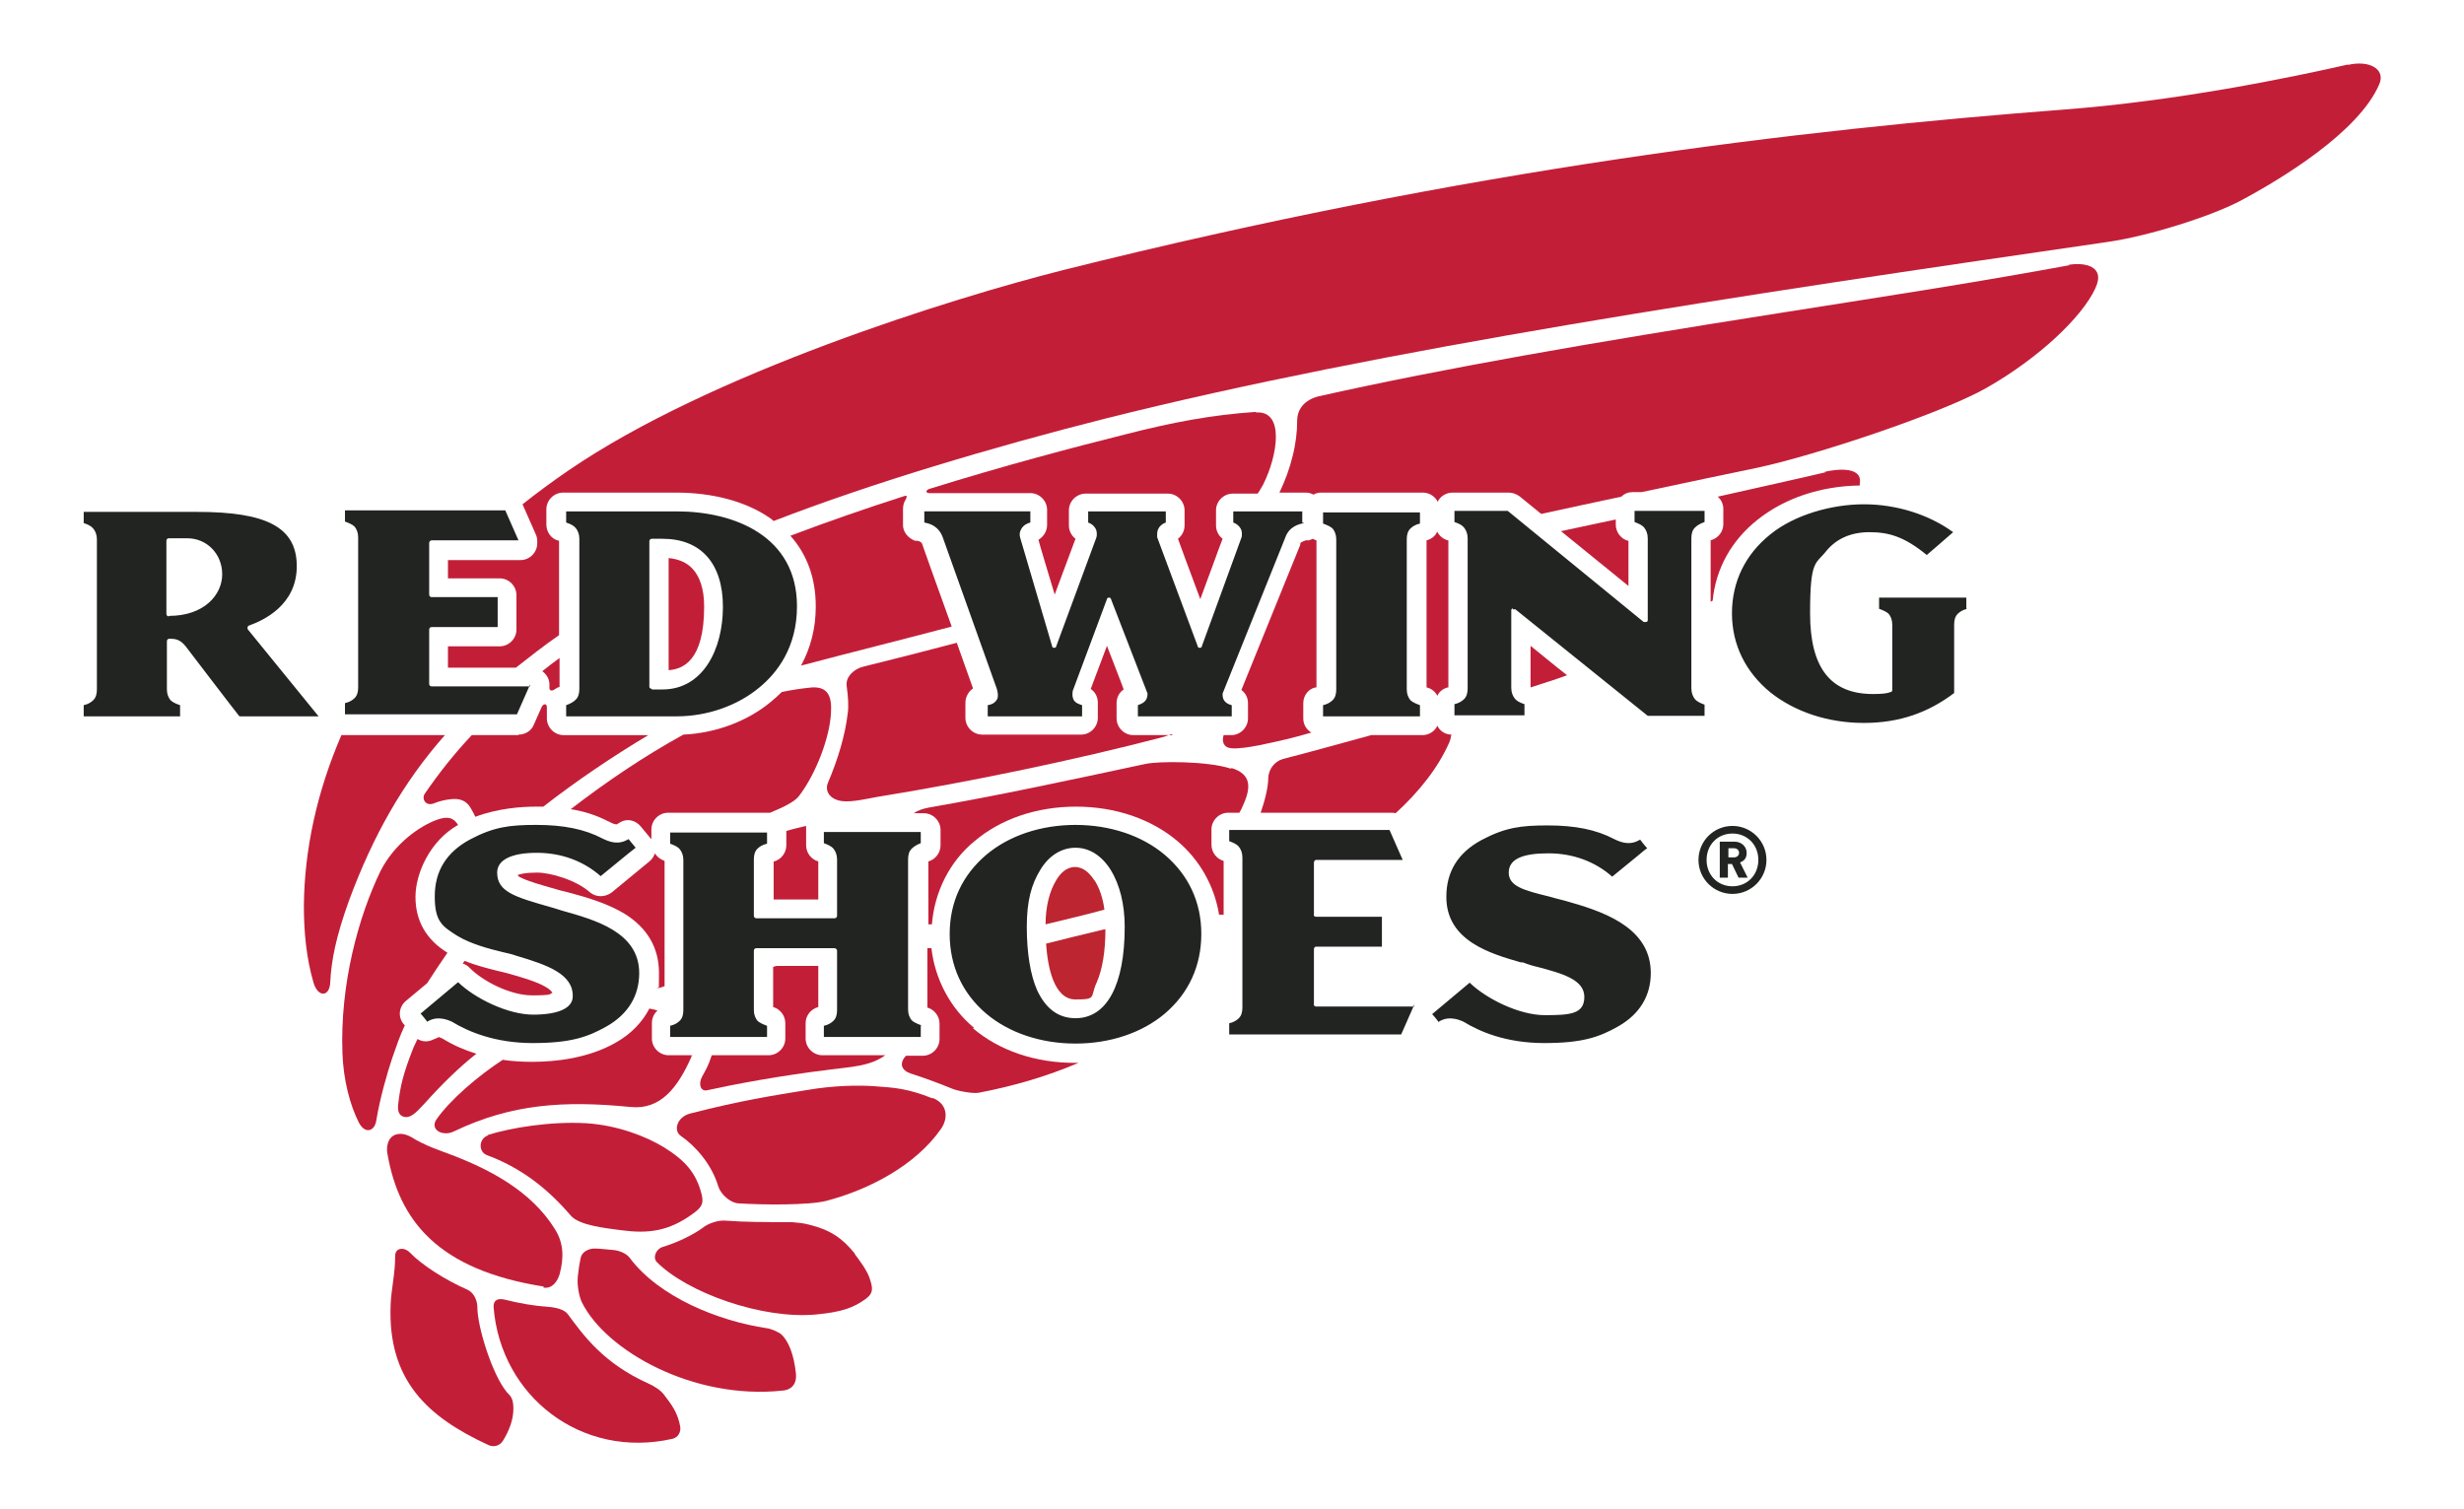
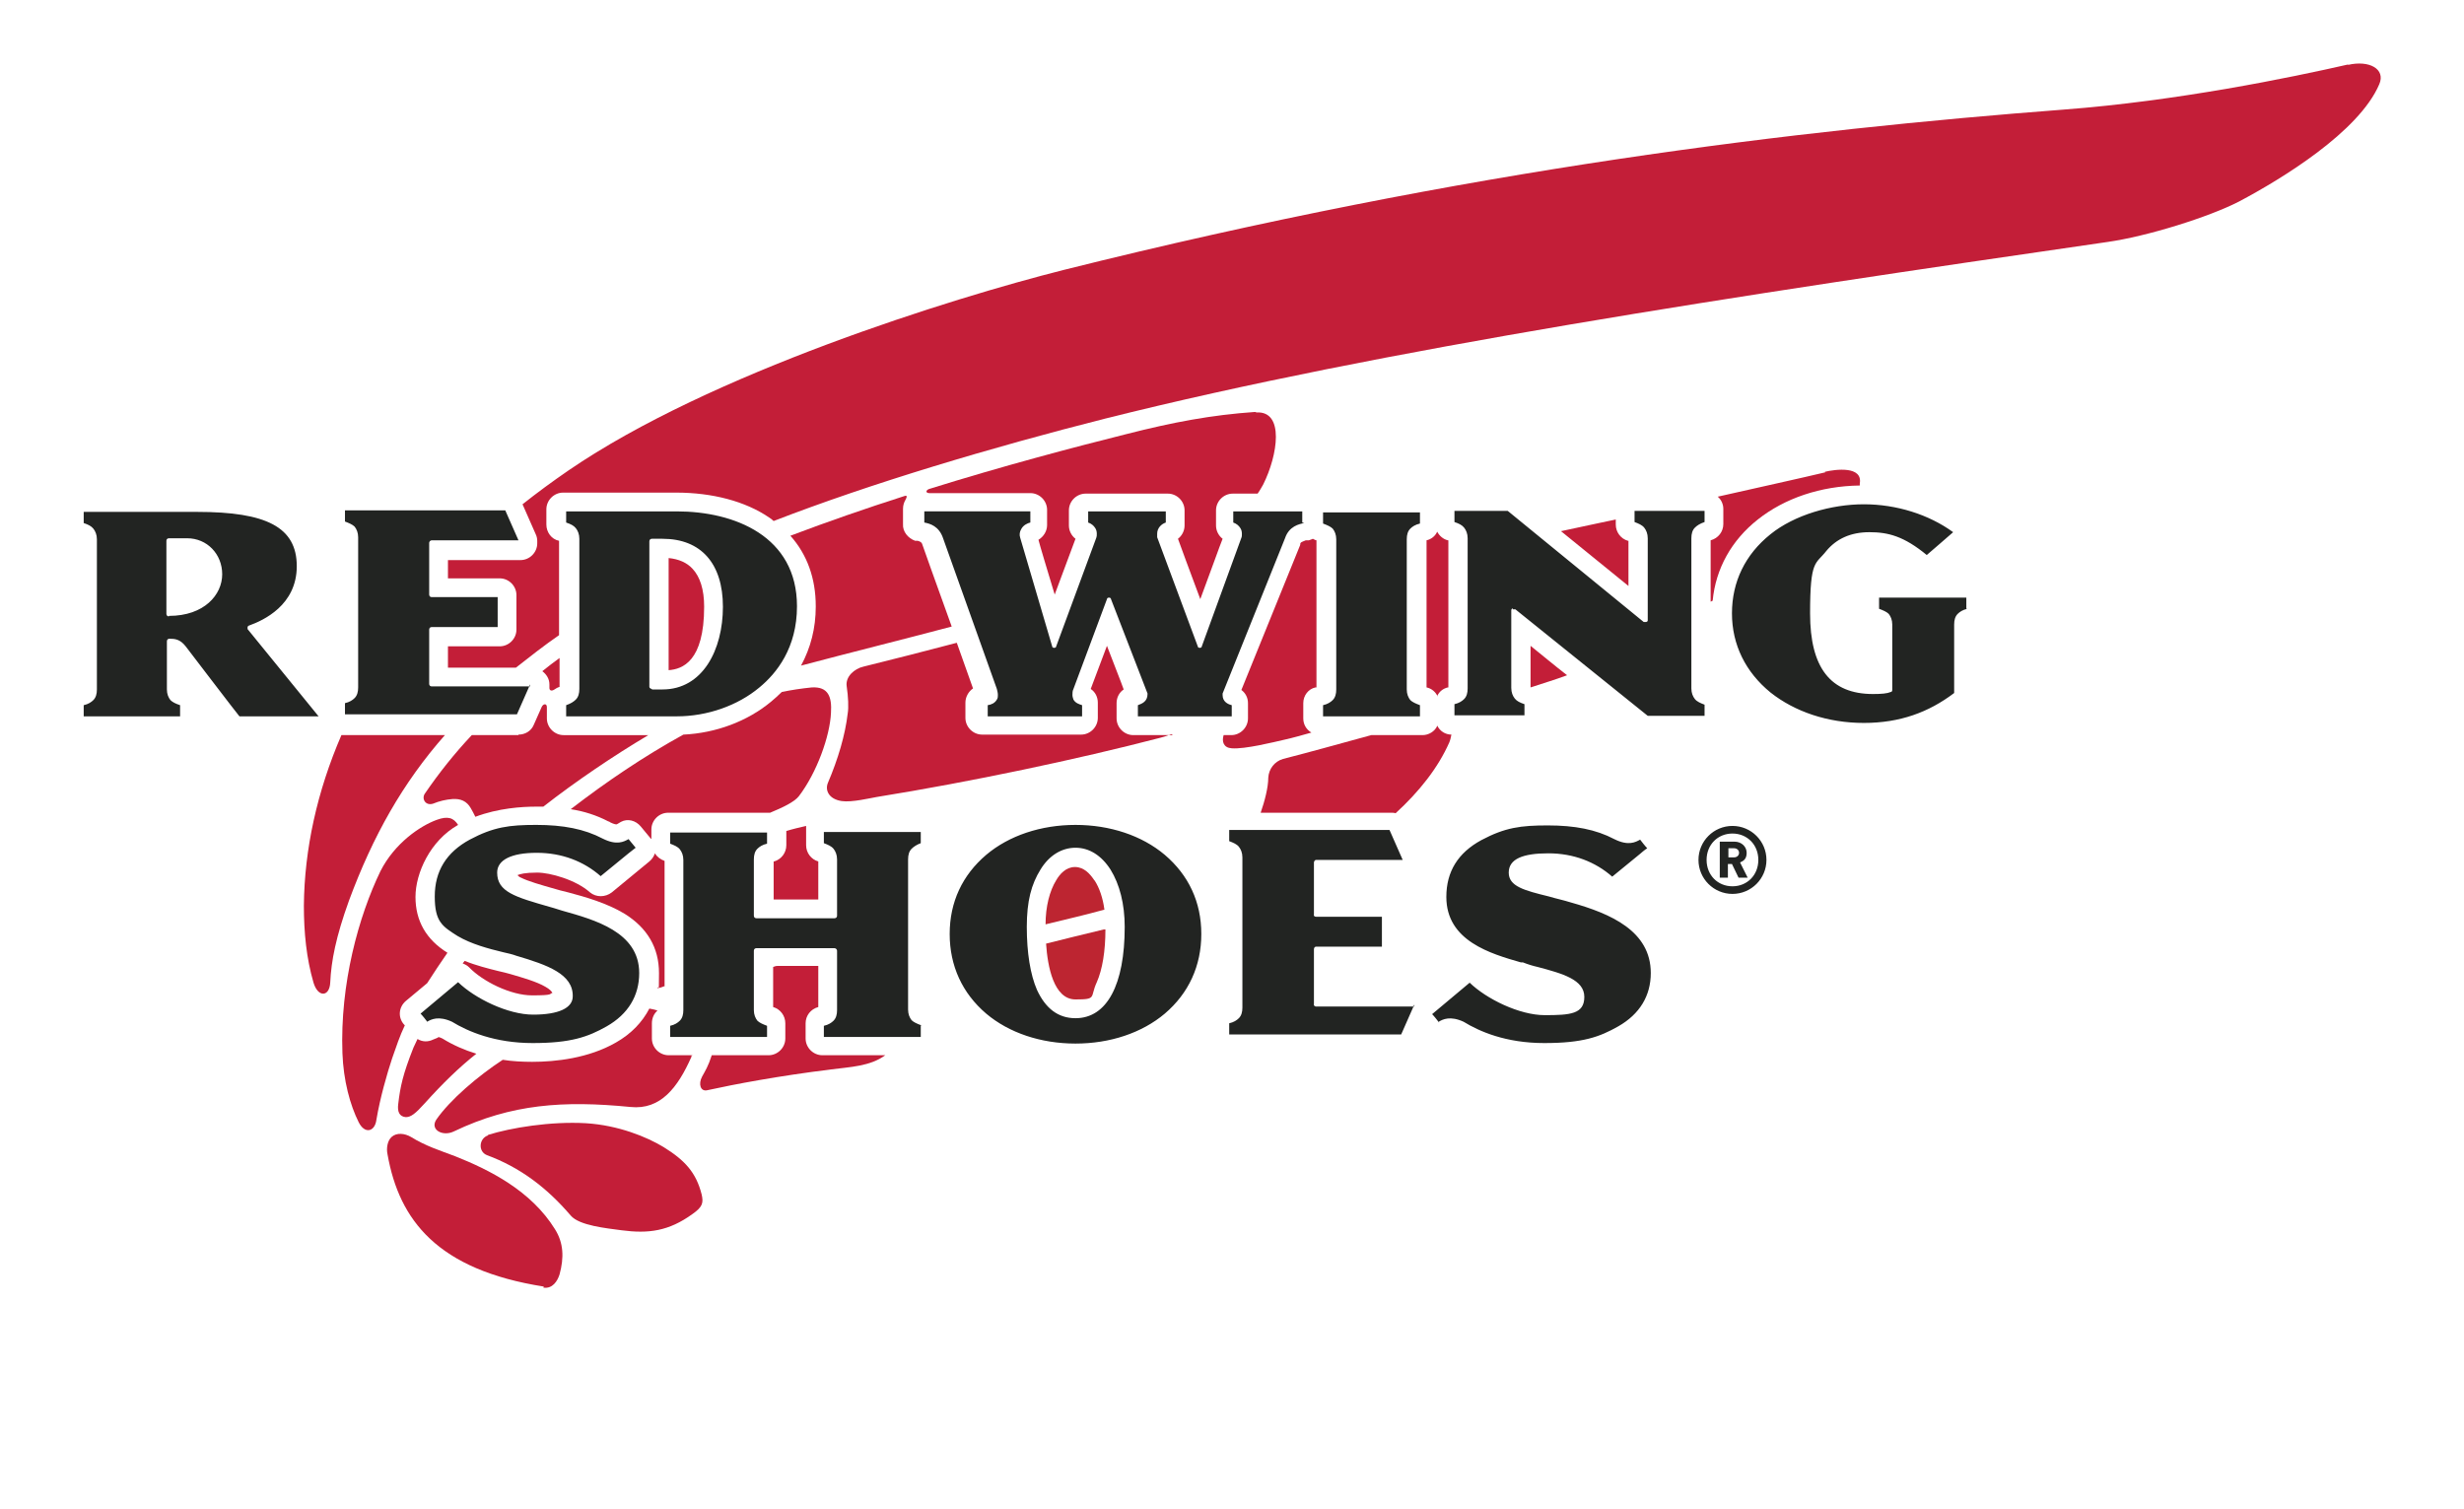
<svg xmlns="http://www.w3.org/2000/svg" id="Layer_1" version="1.1" viewBox="0 0 485.7 297.4">
  <defs>
    <style> .st0 { fill: #bd2531; } .st0, .st1, .st2 { fill-rule: evenodd; } .st1 { fill: #c31e38; } .st2 { fill: #222422; } </style>
  </defs>
  <path class="st1" d="M158.9,162.8c-1.3.3-2.6.6-3.9,1v2.8c0,1.5-1,2.8-2.4,3.2h-.1v7.5h8.8v-7.5h0c-1.4-.4-2.4-1.7-2.4-3.2v-3c0-.2,0-.5,0-.7M160.8,119.6c0,4.2-1,8.1-2.9,11.6,9.8-2.6,19.9-5.1,29.7-7.7-2.8-7.7-5.8-16.2-5.8-16.2h0q-.1-.5-.9-.7h-.5c-1.4-.5-2.5-1.8-2.4-3.3v-3c0-.7.2-1.3.5-1.8.2-.4.5-1-.3-.7-7.5,2.4-15,5-22.4,7.8,3.3,3.7,5,8.4,5,13.9M231.2,144.9h-7.8c-1.8,0-3.3-1.5-3.3-3.3h0v-3c0-1.1.5-2.1,1.4-2.7-.6-1.7-1.7-4.4-3.3-8.6l-3.2,8.5c.9.6,1.4,1.6,1.4,2.7v3c0,1.8-1.5,3.3-3.3,3.3h-19.5c-1.8,0-3.3-1.5-3.3-3.3h0v-3c0-1.1.6-2.2,1.5-2.8l-3.2-9c-6.1,1.6-12.3,3.2-18.4,4.7-1.8.4-3.6,2-3.3,3.9.3,2,.4,4.2.2,5.3-.5,4.3-1.9,9-3.9,13.7-.6,1.4.1,3.2,2.7,3.6,2,.3,5.7-.6,6.9-.8,18.6-3,39.5-7.4,56-11.7.7-.2,1.4-.4,2.1-.7M136.5,208h-4.7c-1.8,0-3.3-1.5-3.3-3.3h0v-3c0-1,.4-1.9,1.1-2.5-.5-.2-1.1-.3-1.6-.4-1.4,2.7-3.6,5-6.6,6.7-5.4,3.1-11.9,3.8-16.5,3.8-1.9,0-3.9-.1-5.8-.4-4.9,3.2-10.4,7.9-13.1,11.8-1.3,2,1.3,3.4,3.5,2.3,11.3-5.4,21.6-6.1,34.8-4.8,5.9.6,9.3-3.8,12-9.9,0-.1,0-.2.1-.4M86.4,204.5c0,0-.3.1-.5.2l-.5.2c-1,.5-2.1.5-3.1-.1-.3.6-.5,1.1-.8,1.7-2.1,5.3-2.6,7.7-3,11.1-.2,1.5.2,2.5,1.5,2.6,1,0,1.9-.7,3.7-2.7,3.6-4,6.8-7.1,10.2-9.8-2.3-.7-4.6-1.7-6.7-3-.6-.3-.9-.3-.9-.3M98.2,191.4c-2-.5-4.4-1.1-6.6-2l-.4.5c.5.2.9.4,1.3.8,2.6,2.7,8.1,5.5,12.4,5.5s3.3-.3,4-.5c-.2-.3-.5-.7-1.4-1.2-1.7-1-4.5-1.8-6.9-2.5-.7-.2-1.5-.4-2.4-.6M79.8,202.1l-.2-.2c-1.2-1.4-1-3.4.4-4.6,0,0,0,0,0,0l4.2-3.5c1.3-2,2.6-4,4-6,0,0,0,0,0,0-4.2-2.6-6.3-6.3-6.3-11s2.9-11.1,8.4-14.2c-.9-1.4-2-1.8-4.2-1-3.3,1.2-8.3,4.6-11.1,10.1-4.3,8.9-8,22.2-7.5,35.9.2,5.4,1.5,10.2,3.2,13.6,1.2,2.4,3.2,1.9,3.5-.5.7-4.2,2.1-9.1,3.1-12.1.8-2.3,1.5-4.4,2.5-6.5M131,194.4v-24.7h0c-.8-.3-1.5-.8-1.9-1.5-.2.6-.6,1.2-1.1,1.6l-1.7,1.4-5.7,4.7c-1.3,1-3.1,1-4.3,0-2.8-2.5-7.9-3.9-10.4-3.9s-3.4.3-3.9.5c.2.2.4.4.7.5,1.4.7,3.8,1.4,7,2.3l.7.2h0s1.6.4,1.6.4c3.4.9,7.6,2.1,11.1,4.2,4.5,2.8,6.8,6.7,6.8,11.7s-.1,2-.3,3c.6-.1,1.1-.3,1.6-.5M96.2,223.8c-1.8.6-2,3.2-.2,3.9,6.5,2.4,11.8,6.4,16.5,11.9,1.7,2,7.1,2.5,10,2.9,5.3.7,9.3.2,14-3.2,2-1.4,2.2-2.2,1.8-3.9-1.1-4.3-3.3-6.7-7.5-9.3-3.3-2-8.9-4.3-15.3-4.7-7-.4-14.8.9-19.3,2.3M102.2,144.9h-9.2c-3.4,3.6-6.5,7.5-9.3,11.6-.6,1,.2,2.4,1.7,1.9,1.2-.5,2.5-.8,3.8-.9,1.6-.1,2.8.4,3.6,1.8.3.5.6,1.1.9,1.7,4.5-1.7,9.2-2,11.9-2s1,0,1.5,0c6.4-5,13.8-10,20.7-14.1h-16.7c-1.8,0-3.3-1.5-3.3-3.3h0v-2.2c0-.8-.7-.7-1-.1l-1.6,3.6c-.5,1.2-1.7,1.9-3,1.9M110.3,135.5v-5.8c-1.1.8-2.3,1.7-3.4,2.6.8.6,1.4,1.5,1.4,2.6v.5c0,0,0,.2,0,.2,0,0,0,0,0,0,0,.5.4.7,1,.3.3-.2.6-.4,1-.5h0Z" />
  <path class="st1" d="M87.8,144.9h-20.3c0,0-.1,0-.2,0-4.8,11.1-7.3,22.5-7.4,33.6,0,5.3.5,10.4,1.9,15.2.9,3,3.2,2.8,3.3-.1.2-4.2,1.1-8.9,3.7-16.1,4.7-12.7,10.6-23.2,18.9-32.6M119.9,161.9c.1,0,.3.1.4.2.8.4,1.2.4,1.2.4,0,0,.3-.1.4-.2l.5-.3c1.3-.7,2.9-.3,3.9.9l1.9,2.3.2.2v-1.9c0-1.8,1.5-3.3,3.3-3.3h20s0,0,.1,0c2.4-1,4.8-2.1,5.7-3.3,3.5-4.6,6.1-11.8,6.3-16.4.2-3.1-.5-5.2-3.8-5-2,.2-4,.5-5.9.9-.7.7-1.4,1.3-2.1,1.9-4.7,3.9-10.9,6.2-17.3,6.5-7.8,4.3-15.2,9.3-22.2,14.7,2.6.4,5.1,1.2,7.4,2.4M259.5,135.5h0v-29h0c-.2,0-.5-.2-.7-.3-.2.1-.5.2-.8.3h-.6c-1,.4-1,.4-1.1.7v.2c0,0-11.6,28.6-11.6,28.6.8.6,1.3,1.5,1.3,2.6v3c0,1.8-1.5,3.3-3.3,3.3h-1.5c-.4,1.3,0,2.5,1.6,2.6,2.6.2,8.2-1.2,10.4-1.7,1.8-.4,3.5-.9,5.3-1.4-1-.6-1.6-1.6-1.6-2.8v-3c0-1.5,1-2.8,2.4-3.1M138.8,119.6c0-3.4-.8-5.9-2.3-7.5-1.1-1.2-2.7-1.9-4.7-2.1v22.1c2.7-.2,7-1.7,7-12.5M247.4,81.2c-8.6.6-16.1,2-25.5,4.4-10.4,2.6-24.4,6.3-38.8,10.8-.7.3-.6.8.1.8h19.9c1.8,0,3.3,1.5,3.3,3.3v3c0,1.2-.7,2.3-1.7,2.9.3,1.2,1.6,5.5,3.2,10.8,2-5.4,3.7-9.9,4.1-11-.8-.6-1.3-1.6-1.3-2.6v-3c0-1.8,1.5-3.3,3.3-3.3h16.2c1.8,0,3.3,1.5,3.3,3.3v3c0,1-.5,2-1.3,2.6.5,1.4,2.3,6.3,4.4,11.9,2.1-5.6,3.9-10.7,4.4-11.9-.8-.6-1.3-1.6-1.3-2.6v-3c0-1.8,1.5-3.3,3.3-3.3h4.9c.5-.7.8-1.3,1.1-1.8,2.9-5.8,4.2-14.5-1.3-14.2M151.8,208h-11.5c-.7,2.2-1.3,3.1-1.9,4.2-.8,1.5-.3,3,1,2.7,5.5-1.2,13.9-2.8,24.4-4.1,3.8-.5,7.7-.6,10.7-2.8h-12.4c-1.8,0-3.3-1.5-3.3-3.3v-3c0-1.5,1-2.8,2.5-3.2v-8.1h-8.1c-.3,0-.5.1-.8.2v7.9h0c1.4.4,2.4,1.7,2.4,3.2v3c0,1.8-1.5,3.3-3.3,3.3h0" />
  <path class="st0" d="M206.2,186c.3,4.5,1.5,11,5.8,11s2.8-.4,4.2-3.4c1.1-2.5,1.7-6.1,1.7-10.4,0,0-.2,0-.3,0-4.2,1-7.8,1.9-11.4,2.8" />
  <path class="st1" d="M107.1,253.8c1.8.3,2.8-1.3,3.2-2.6.9-3.3.8-6.2-.9-8.9-4.7-7.6-12.9-11.7-19.7-14.4-2.9-1.1-5.8-2-8.7-3.8-1.2-.7-2.8-.9-3.8,0-.8.7-1.1,2.2-.8,3.5,2.3,12.9,9.8,22.7,30.8,26M318.5,103.4v-1c-2,.4-3.7.8-5.2,1.1-1.9.4-3.7.8-5.6,1.2l13.3,10.8v-8.9h-.1c-1.4-.4-2.4-1.7-2.4-3.2M283.3,137.2c.4-.9,1.2-1.5,2.1-1.7h.1v-29s0,0-.1,0c-.9-.2-1.7-.9-2.1-1.7-.4.9-1.2,1.5-2.1,1.7h0v29c1,.2,1.8.9,2.2,1.8M283.3,143.1c-.5,1.1-1.7,1.8-2.9,1.8h-10.1c-5.9,1.6-11.9,3.3-17.4,4.7-1.7.5-2.8,2-2.9,3.7,0,1.9-.7,4.6-1.5,6.9h25.7c.3,0,.6,0,.9.1,4.7-4.3,8.4-9,10.6-14,.2-.5.3-1,.4-1.5-1.2,0-2.3-.7-2.8-1.8M301.7,135.5c2.4-.8,4.8-1.5,7.2-2.4-2.7-2.1-5.2-4.2-7.2-5.8v8.1ZM359.8,93.1c-4.6,1.1-12.8,2.9-21.2,4.8.7.6,1.1,1.5,1.1,2.4v3c0,1.5-1,2.8-2.5,3.2v12.1l.4-.2c.6-6.3,3.7-11.9,8.9-16,5.3-4.2,12.4-6.6,20.1-6.7,0-.1,0-.3,0-.4.6-3.5-4.8-2.8-6.9-2.3M462.9,12.7c-11.4,2.6-33.7,7.2-56.1,8.9-52.2,4-117.1,11.6-197.1,31.6-22.2,5.6-69.7,20.4-97.6,39.5-3.2,2.2-6.2,4.4-9.1,6.7l2.6,5.9c.2.4.3.9.3,1.3v.5c0,1.8-1.5,3.3-3.3,3.3h-14.3v3.6h10.2c1.8,0,3.3,1.5,3.3,3.3v6.8c0,1.8-1.5,3.3-3.3,3.3,0,0,0,0,0,0h-10.2v4.2h13.4c2.8-2.2,5.6-4.4,8.5-6.4v-18.6c-1.5-.3-2.5-1.7-2.5-3.2v-3c0-1.8,1.5-3.3,3.3-3.3h22.3c7.1,0,13.6,1.7,18.3,4.9.3.2.6.4.9.7,19.1-7.4,42.9-14.5,65.4-20.2,54.7-13.7,123.6-24.1,197.5-34.8,7.8-1.1,20-4.9,26-8,8.3-4.4,23.6-13.7,27.6-23.1,1.3-3-2-4.8-6.2-3.8" />
-   <path class="st1" d="M407.8,52.3c-19.5,3.6-38.1,6.4-57,9.4-38.1,6-66.2,10.9-90.8,16.4-2.9.7-4.3,2.6-4.3,4.8s-.3,4.7-.9,7c-.6,2.5-1.5,4.9-2.6,7.2h5.1c.6,0,1.1.1,1.6.4.5-.3,1-.4,1.6-.4h20c1.3,0,2.4.8,2.9,1.8.5-1.1,1.7-1.8,2.9-1.8h11.1c.8,0,1.5.3,2.1.7l4.3,3.5c5.4-1.2,10.7-2.3,15.8-3.4.6-.6,1.4-.9,2.2-.9h1.8c8.9-1.9,17-3.6,22.8-4.8,11.3-2.4,36.3-10.7,45.1-15.7,10.4-5.9,18.9-14,21.5-19.6,2.2-4.6-2.3-5.2-5.2-4.7M242.6,151.5c-4.6-1.5-14.3-1.5-16.9-.9-16.4,3.5-28.4,6.1-42.7,8.6-1,.2-2,.5-2.9,1.1h2c1.8,0,3.3,1.5,3.3,3.3v3c0,1.5-1,2.8-2.4,3.2,0,0,0,0,0,0v12.4h.7c.5-6.4,3.5-12.4,8.4-16.4,5.2-4.4,12.3-6.8,20-6.8s14.8,2.4,20,6.8c4.4,3.7,7.3,8.9,8.2,14.5.3,0,.6,0,.9,0v-10.6s0,0,0,0c-1.4-.4-2.4-1.7-2.4-3.2v-3c0-1.8,1.5-3.3,3.3-3.3h2.2c.3-.5.5-.9.7-1.4,1.7-3.7,1.6-6.2-2.2-7.4M127.8,272.7c-8.9-4-12.8-9.5-15.9-13.7-.7-.9-2.4-1.3-3.8-1.4-2.9-.2-5.7-.7-8.5-1.4-1.5-.4-2.4.1-2.3,1.5,1.4,17.5,17.3,30,35.3,25.9,1.1-.3,1.6-1.3,1.5-2.3-.5-2.9-1.7-4.4-3.3-6.5-.7-.9-2.1-1.7-3-2.1M154.1,263.1c-.5-.5-2.1-1.2-3-1.3-9.4-1.4-21.2-6.1-27-13.9-.6-.8-2-1.4-3.1-1.5-1.5-.1-2.7-.3-3.8-.3-1.1,0-2.4.6-2.7,1.7-.3,1.3-.5,2.8-.6,3.8-.2,1.8.3,4.1.8,5.1,4.7,9.5,21.9,19.3,39.6,17.4,1.3-.1,2.8-.9,2.6-3.3-.4-3.9-1.5-6.5-2.9-7.8" />
  <path class="st0" d="M215.7,173.5c-.8-1.2-2-2.6-3.8-2.6s-3,1.4-3.7,2.6c-1.3,2.1-2.1,5.2-2.1,8.7,4.1-1,8-1.9,11.6-2.9-.3-2.3-1-4.3-1.9-5.7" />
-   <path class="st1" d="M94.1,257.7c0-1.5-.8-3-2-3.5-4.3-1.9-8.9-4.8-11.3-7.3-1.2-1.2-2.9-.9-2.9.6,0,3.6-.8,6.7-.9,9.7-.6,14.9,7.3,22.1,19.2,27.6,1,.5,2.3.3,3-.9,1.1-1.8,2-4,2-6.2s-.6-2.5-1.3-3.3c-2.9-3.5-5.8-12.9-5.8-16.7M192,202.6c-4.7-3.9-7.7-9.6-8.4-15.7h-.8v11.7h0c1.4.4,2.4,1.7,2.4,3.2v3c0,1.8-1.5,3.3-3.3,3.3,0,0,0,0,0,0h-3.3c-.7.7-.9,1.4-.8,2,.2.7.8,1.2,1.7,1.5,2.2.7,5.3,1.8,8.2,3,1.2.5,4.2,1,5.2.8,6.8-1.3,13.4-3.2,19.7-5.9-.3,0-.5,0-.8,0-7.7,0-14.8-2.4-20-6.8M168.5,247.1c-2.5-3.1-4.9-4.7-9-5.7-1.1-.3-2.2-.4-3.4-.5-5.3,0-9.1,0-13.2-.3-1.3-.1-3.3.5-4.5,1.5-1.5,1.1-4.5,2.7-7.8,3.7-1.3.4-2,2.1-1.1,3,6,6,20.7,11.3,31.4,10.3,5.1-.5,7.3-1.3,9.8-3.1,1.6-1.2,1.3-2.3.7-4.1-.5-1.5-2-3.5-2.9-4.7M183.8,216.5c-5-2-7.5-2.1-11.5-2.4-2.9-.2-7.7-.2-13.5.8-6.1,1-12.7,2-22.8,4.6-2.6.7-3.3,3.4-1.8,4.4,2.9,2,6.1,5.6,7.4,10,.5,1.5,2.3,3.2,4,3.3,4.7.3,13.8.4,17.3-.5,8.4-2.2,17.6-7,22.6-14.2,1.4-2,1.4-4.9-1.7-6.1" />
  <path class="st2" d="M104.5,135.3h-19.4c-.3,0-.5-.2-.5-.5,0,0,0,0,0,0v-10.7c0-.3.2-.5.5-.5h13v-5.9h-13c-.3,0-.5-.2-.5-.5v-10.2c0-.2.2-.5.5-.5h17.1l-2.6-5.9h-31.6v2.2c.8.3,1.5.6,1.9,1,.4.5.7,1.2.7,2.1v29.6c0,.9-.2,1.6-.7,2.1-.4.4-1,.8-1.9,1v2.2h33.9l2.6-5.9M128.5,135.8c-.2,0-.5-.2-.5-.4,0,0,0,0,0,0v-28.7c0-.3.2-.5.5-.5h2.1c7.6,0,11.9,4.9,11.9,13.4s-4,16.3-11.9,16.3h-2.1ZM149.7,135.5c3.4-2.8,7.4-7.8,7.4-16,0-13.8-12.3-18.7-23.7-18.7h-21.8v2.2c.9.3,1.5.6,1.9,1.1.4.5.7,1.2.7,2.1v29.6c0,.9-.2,1.6-.7,2.1-.4.4-1,.8-1.9,1.1v2.2h21.8c6,0,12-2.1,16.3-5.7ZM33.3,121.5c-.3,0-.5-.2-.5-.5v-14.4c0-.3.2-.5.5-.5h3.6c3.9,0,6.9,3.1,6.9,7.1s-3.5,8.2-10.5,8.2M47.1,141.2h15.7l-14-17.2c0,0,0-.2,0-.3,0,0,0,0,0-.1,0-.1.2-.3.3-.3,2.8-1,9.4-4,9.4-11.7s-6-10.7-19.6-10.7h-22.4v2.2c.9.3,1.5.6,1.9,1.1.4.5.7,1.2.7,2.1v29.6c0,.9-.2,1.6-.7,2.1-.4.4-1,.8-1.9,1v2.2h19v-2.2c-.9-.3-1.5-.6-1.9-1-.4-.5-.7-1.2-.7-2.1v-9.5c0-.3.2-.5.5-.5,1.1,0,2.1.1,3.2,1.5,0,0,10.3,13.5,10.6,13.8M279.9,139c-.8-.3-1.5-.6-1.9-1-.4-.5-.7-1.2-.7-2.1v-29.6c0-.9.2-1.6.7-2.1.4-.4,1-.8,1.9-1v-2.2h-19.1v2.2c.8.3,1.5.6,1.9,1,.4.5.7,1.2.7,2.1v29.6c0,.9-.2,1.6-.7,2.1-.4.4-1,.8-1.9,1v2.2h19.1v-2.2h0ZM298.2,120.1c.2,0,.3,0,.5,0l26.1,21h11.2v-2.2c-.8-.3-1.5-.6-1.9-1.1-.4-.5-.7-1.2-.7-2.1v-29.6c0-.9.2-1.6.7-2.1h0c.4-.4,1-.8,1.9-1.1v-2.2h-13.8v2.2c.8.3,1.5.6,1.9,1.1.4.5.7,1.2.7,2.1v16.1c0,.2,0,.3-.3.4-.2,0-.3,0-.5,0l-26.8-21.9h-10.5v2.2c.9.3,1.5.6,1.9,1.1.4.5.7,1.2.7,2.1v29.6c0,.9-.2,1.6-.7,2.1-.4.4-1,.8-1.9,1v2.2h13.8v-2.2c-.9-.3-1.5-.6-1.9-1.1-.4-.5-.7-1.2-.7-2.1v-15.3c0-.2.1-.3.3-.4M387.6,120v-2.2h-17.2v2.2c.8.3,1.5.6,1.9,1,.4.5.7,1.2.7,2.1v12.9c0,.2-.1.4-.3.4-.7.3-1.8.4-3.5.4-8.4,0-12.4-5.2-12.4-15.9s1.1-9.6,3.2-12.3c2-2.4,4.8-3.7,8.5-3.7s6.8.8,11.3,4.5c.5-.4,4.5-3.9,5.2-4.5-4.8-3.5-11.2-5.5-17.6-5.5s-13.7,2.1-18.4,5.9c-5,4-7.6,9.4-7.6,15.6s2.7,11.6,7.6,15.6c4.8,3.8,11.3,6,18.4,6s12.8-2.1,17.8-5.9v-13.5c0-.9.2-1.6.7-2.1.4-.4,1-.8,1.9-1M256.7,103h0v-2.2h-13.6v2.2c.6.2,1.1.6,1.4,1.1.2.3.3.7.3,1.1,0,.3,0,.6-.1.8,0,0,0,0,0,0l-7.8,21.4c0,.2-.2.3-.4.3-.2,0-.4-.1-.4-.3l-8-21.5c0-.2,0-.5,0-.7,0-1.1.8-1.9,1.7-2.2v-2.2h-15.3v2.2c.6.2,1.1.6,1.4,1.1.2.3.3.7.3,1.1s0,.5-.1.8c0,0,0,0,0,0l-7.9,21.4c0,.2-.2.3-.4.3-.2,0-.4-.1-.4-.3l-6.3-21.4c-.2-.6-.1-1.2.2-1.7.4-.8,1.3-1.2,1.8-1.3v-2.2h-20.9v2.2h0c1.1.2,2.9.7,3.7,3.1,0,0,10.6,29.7,10.6,29.7.1.4.2.8.2,1.2,0,.3,0,.6-.2.9-.4.7-1.1,1-1.8,1.1v2.2h18.6v-2.2c-.6-.2-1.3-.4-1.7-1.1-.1-.3-.2-.6-.2-.9,0-.4,0-.8.2-1.2l6.6-17.7c0-.2.2-.3.4-.3.2,0,.4.1.4.3l7.2,18.6s0,0,0,.1h0c0,1.5-1.1,1.9-1.9,2.2v2.2h18.5v-2.2c-.8-.2-1.8-.7-1.8-2s0-.2,0-.2c0,0,0,0,0-.1l12.3-30.6c.8-2.4,2.8-2.8,3.8-3M212,200.7c-3.4,0-5.9-1.9-7.6-5.6-1.3-3-2-7.3-2-12.4s.9-8.4,2.7-11.3c1.7-2.8,4.2-4.3,6.9-4.3s5.1,1.5,6.9,4.3c1.8,2.9,2.8,6.8,2.8,11.3,0,11.4-3.5,18-9.7,18M229.6,168.5c-4.5-3.8-10.8-5.9-17.6-5.9s-13.1,2.1-17.6,5.9c-4.7,4-7.2,9.3-7.2,15.6s2.5,11.7,7.2,15.7c4.5,3.8,10.8,5.9,17.6,5.9s13.1-2.1,17.6-5.9c4.7-4,7.2-9.4,7.2-15.7s-2.5-11.6-7.2-15.6M181.6,202.1c-.8-.3-1.5-.6-1.9-1-.4-.5-.7-1.2-.7-2.1v-29.6c0-.9.2-1.6.7-2.1h0c.4-.4,1-.8,1.8-1.1v-2.2h-19.1v2.2c.8.3,1.5.6,1.9,1.1.4.5.7,1.2.7,2.1v11.1c0,.3-.2.5-.5.5h-15.4c-.3,0-.5-.2-.5-.5h0v-11.1c0-.9.2-1.6.7-2.1.4-.4,1-.8,1.9-1v-2.2h-19.1v2.2c.8.3,1.5.6,1.9,1.1.4.5.7,1.2.7,2.1v29.6c0,.9-.2,1.6-.7,2.1-.4.4-1,.8-1.9,1v2.2h19.1v-2.2c-.8-.3-1.5-.6-1.9-1-.4-.5-.7-1.2-.7-2.1v-11.7c0-.3.2-.5.5-.5h15.4c.2,0,.5.2.5.5v11.7c0,.9-.2,1.6-.7,2.1-.4.4-1,.8-1.9,1v2.2h19.1v-2.2h0ZM84.2,201.4c.8-.5,2.3-1.2,4.9,0h0c3.1,1.9,8.4,4.2,15.9,4.2s10.9-1.2,14.6-3.3c4.2-2.4,6.4-6,6.4-10.5,0-8.1-8.8-10.5-15.2-12.3l-1.6-.5-.7-.2c-7-2-10.5-3-10.5-6.8h0c0-2.5,2.8-3.9,7.8-3.9s9.3,1.7,12.6,4.6l5.5-4.5,1.4-1.1-1.4-1.7h0c-.9.5-2.3,1.3-5.1-.1,0,0,0,0,0,0-3.6-1.9-7.8-2.7-13.1-2.7s-8.4.4-13.1,2.9c-4.6,2.5-6.9,6.2-6.9,11.2s1.5,5.9,4.5,7.8c2.7,1.6,6.1,2.5,9,3.2.9.2,1.8.4,2.6.7,6.1,1.8,11.2,3.6,11.1,8,0,2.3-2.8,3.6-7.8,3.6s-11.5-3.2-14.8-6.4l-7.4,6.2c.4.4,1.1,1.3,1.4,1.7h0ZM283.6,201.4c.8-.5,2.3-1.2,4.9,0h0c3.1,1.9,8.3,4.2,15.9,4.2s10.9-1.2,14.6-3.3c4.2-2.4,6.4-6,6.4-10.5,0-8.3-7.9-11.7-15.7-13.9-1.6-.5-3.1-.8-4.4-1.2-4.9-1.2-7.9-2-7.9-4.7s2.8-3.8,7.8-3.8,9.3,1.7,12.6,4.6c.5-.4,5.5-4.5,5.5-4.5,0,0,.9-.8,1.4-1.1-.4-.4-1.1-1.3-1.4-1.7h0c-.9.5-2.3,1.3-5.1-.1,0,0,0,0,0,0-3.6-1.9-7.8-2.7-13.1-2.7s-8.4.4-13.1,2.9c-4.6,2.5-6.9,6.2-6.9,11.2,0,8.7,8.8,11.2,14.7,12.9h.4c1,.4,2,.7,2.9.9,4.9,1.3,9.2,2.5,9.2,5.9s-2.8,3.6-7.8,3.6-11.5-3.2-14.8-6.4l-7.4,6.2c.4.4,1.1,1.3,1.4,1.7h0ZM278.8,198.4h-19.4c-.2,0-.5-.2-.4-.5h0v-10.8c0-.3.2-.5.4-.5h13v-5.9h-13c-.3,0-.5-.2-.4-.5v-10.2c0-.2.2-.5.4-.5h17.1l-2.6-5.9h-31.6v2.2c.8.3,1.5.6,1.9,1.1.4.5.7,1.2.7,2.1v29.6c0,.9-.2,1.6-.7,2.1-.4.4-1,.8-1.9,1v2.2h33.9l2.6-5.9ZM341.8,167.2h-1.1v1.8h1.1c.6,0,1-.4,1-.9s-.4-.9-1-.9ZM342.7,173l-1.3-2.7h-.8v2.7h-1.6v-7.1h2.9c1.4,0,2.4,1,2.4,2.2s-.6,1.6-1.3,1.9l1.5,3h-1.8ZM341.5,164.3c-2.9,0-5.1,2.2-5.1,5.2s2.2,5.2,5.1,5.2,5.1-2.2,5.1-5.2-2.2-5.2-5.1-5.2ZM341.5,176.2c-3.7,0-6.7-3-6.7-6.7,0-3.7,3-6.7,6.7-6.7h0c3.7,0,6.7,3,6.7,6.7,0,3.7-3,6.7-6.7,6.7Z" />
</svg>